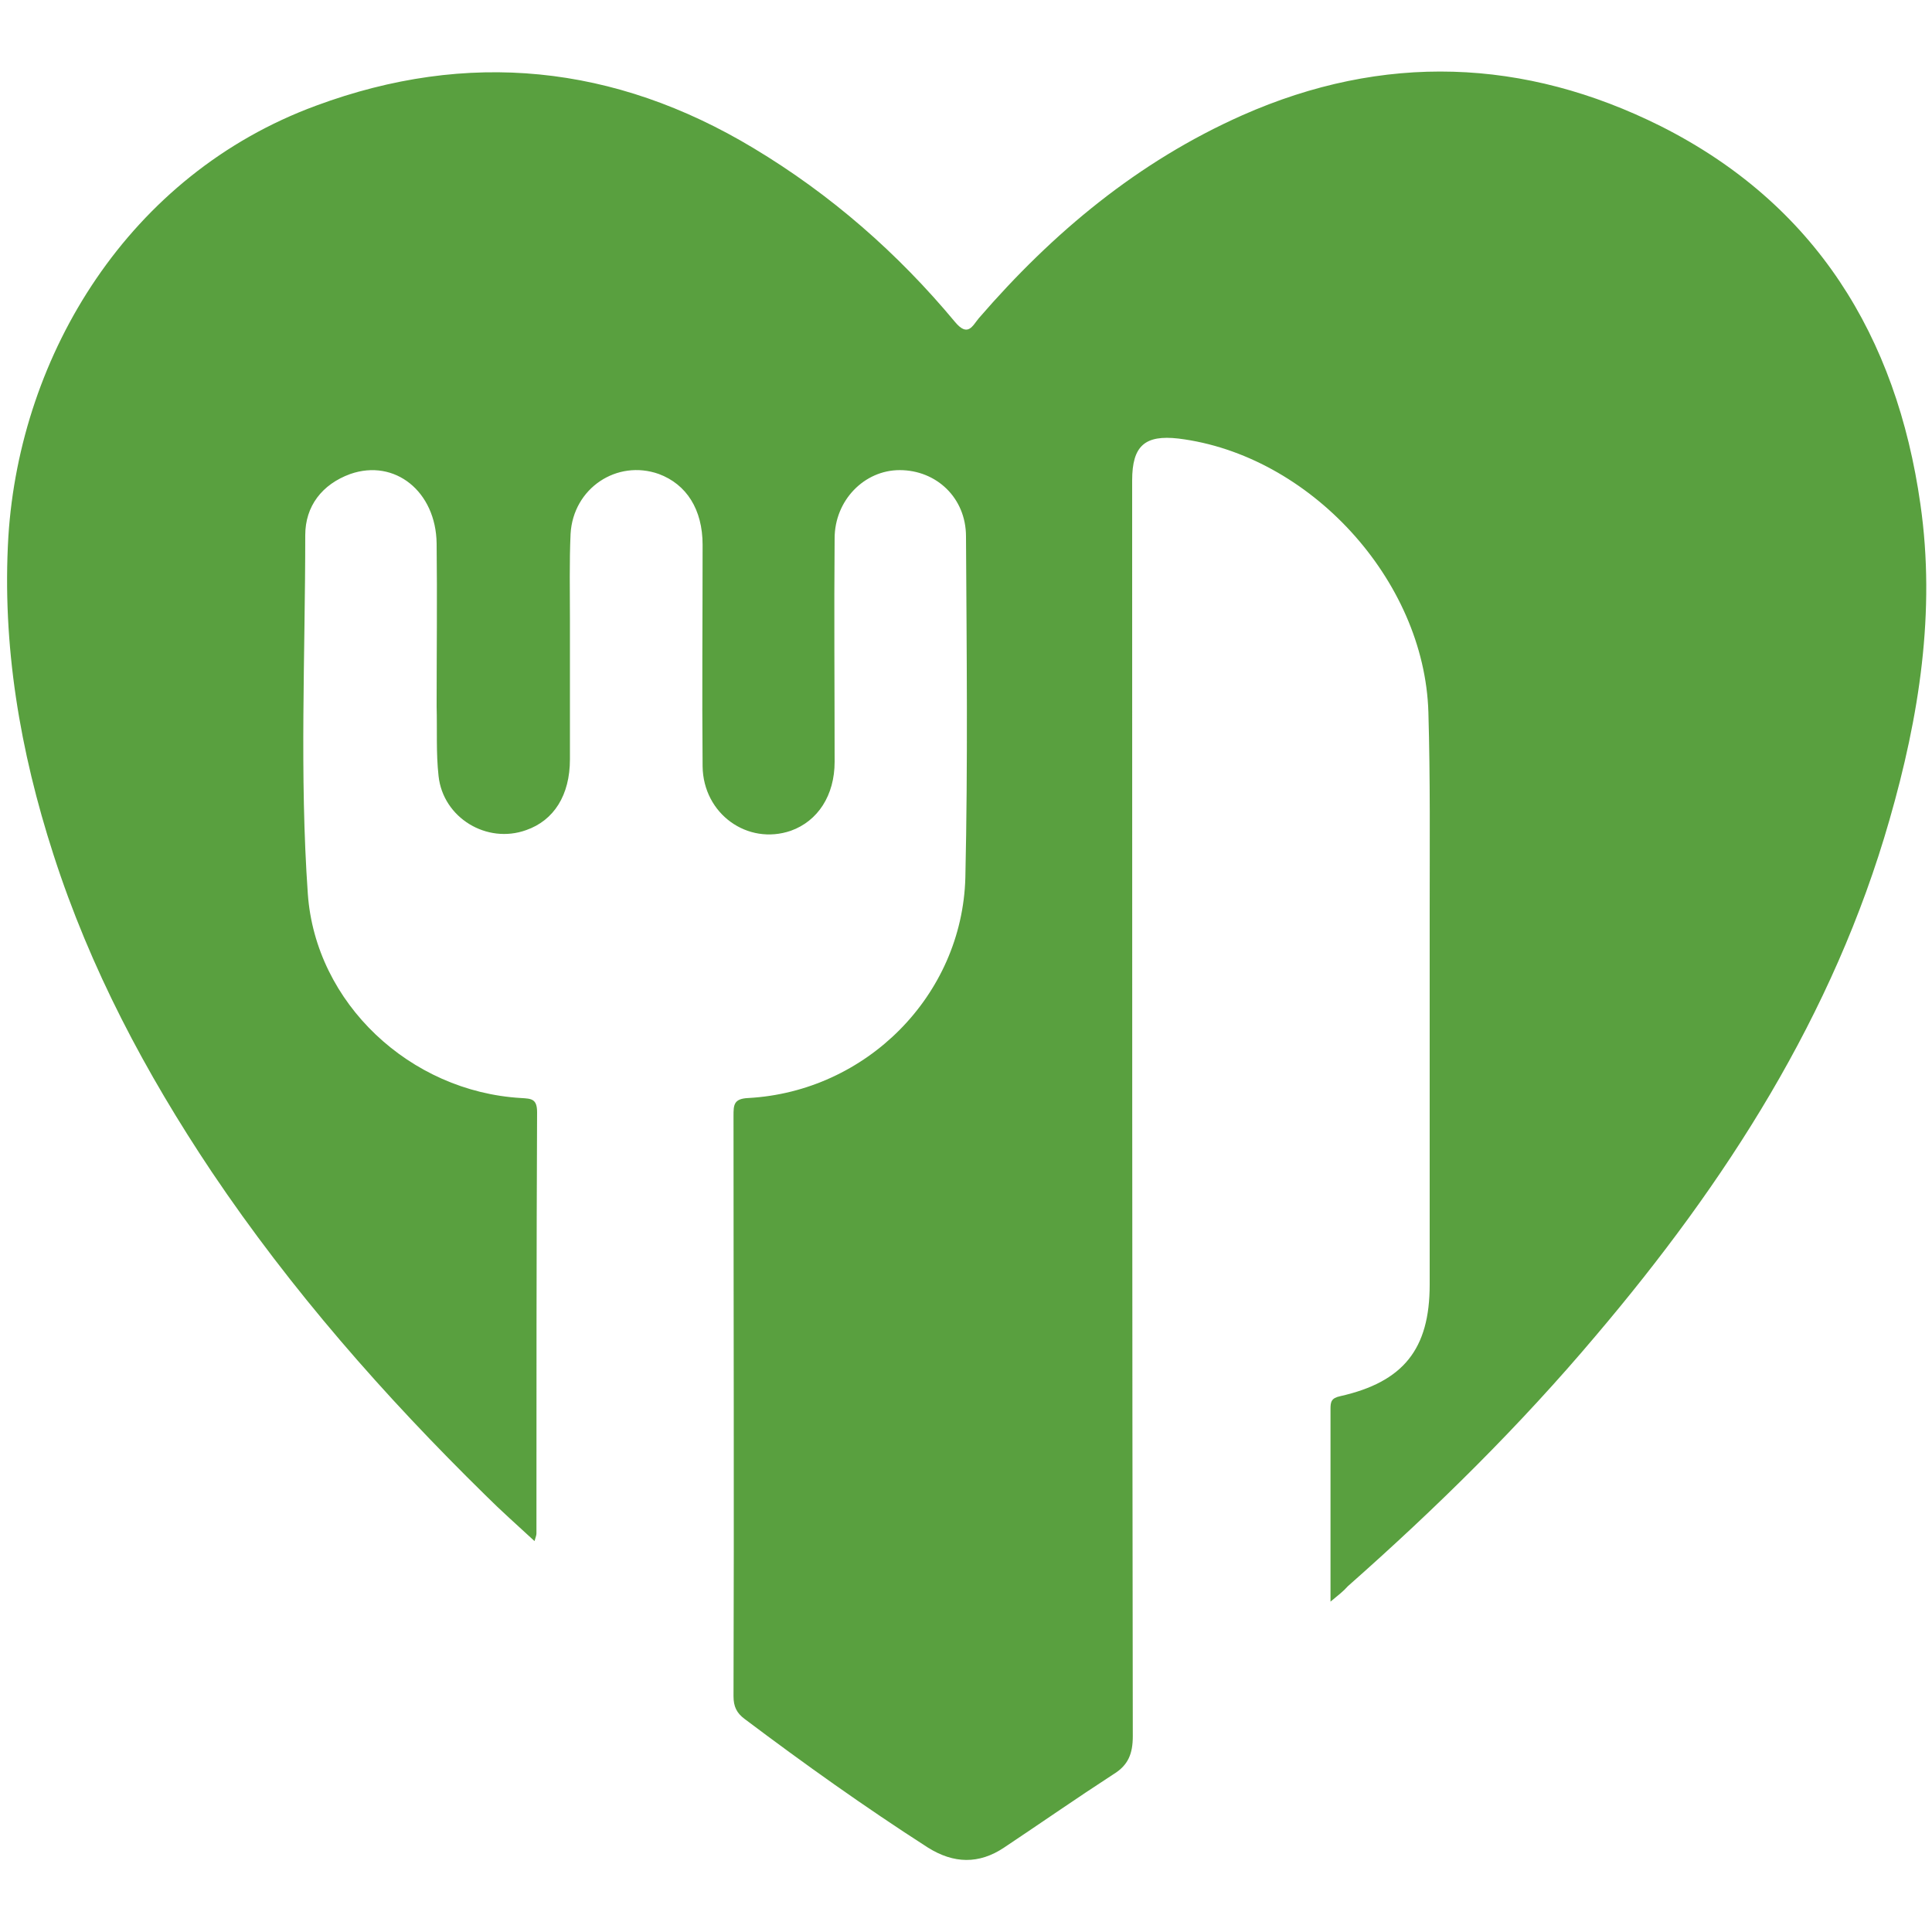
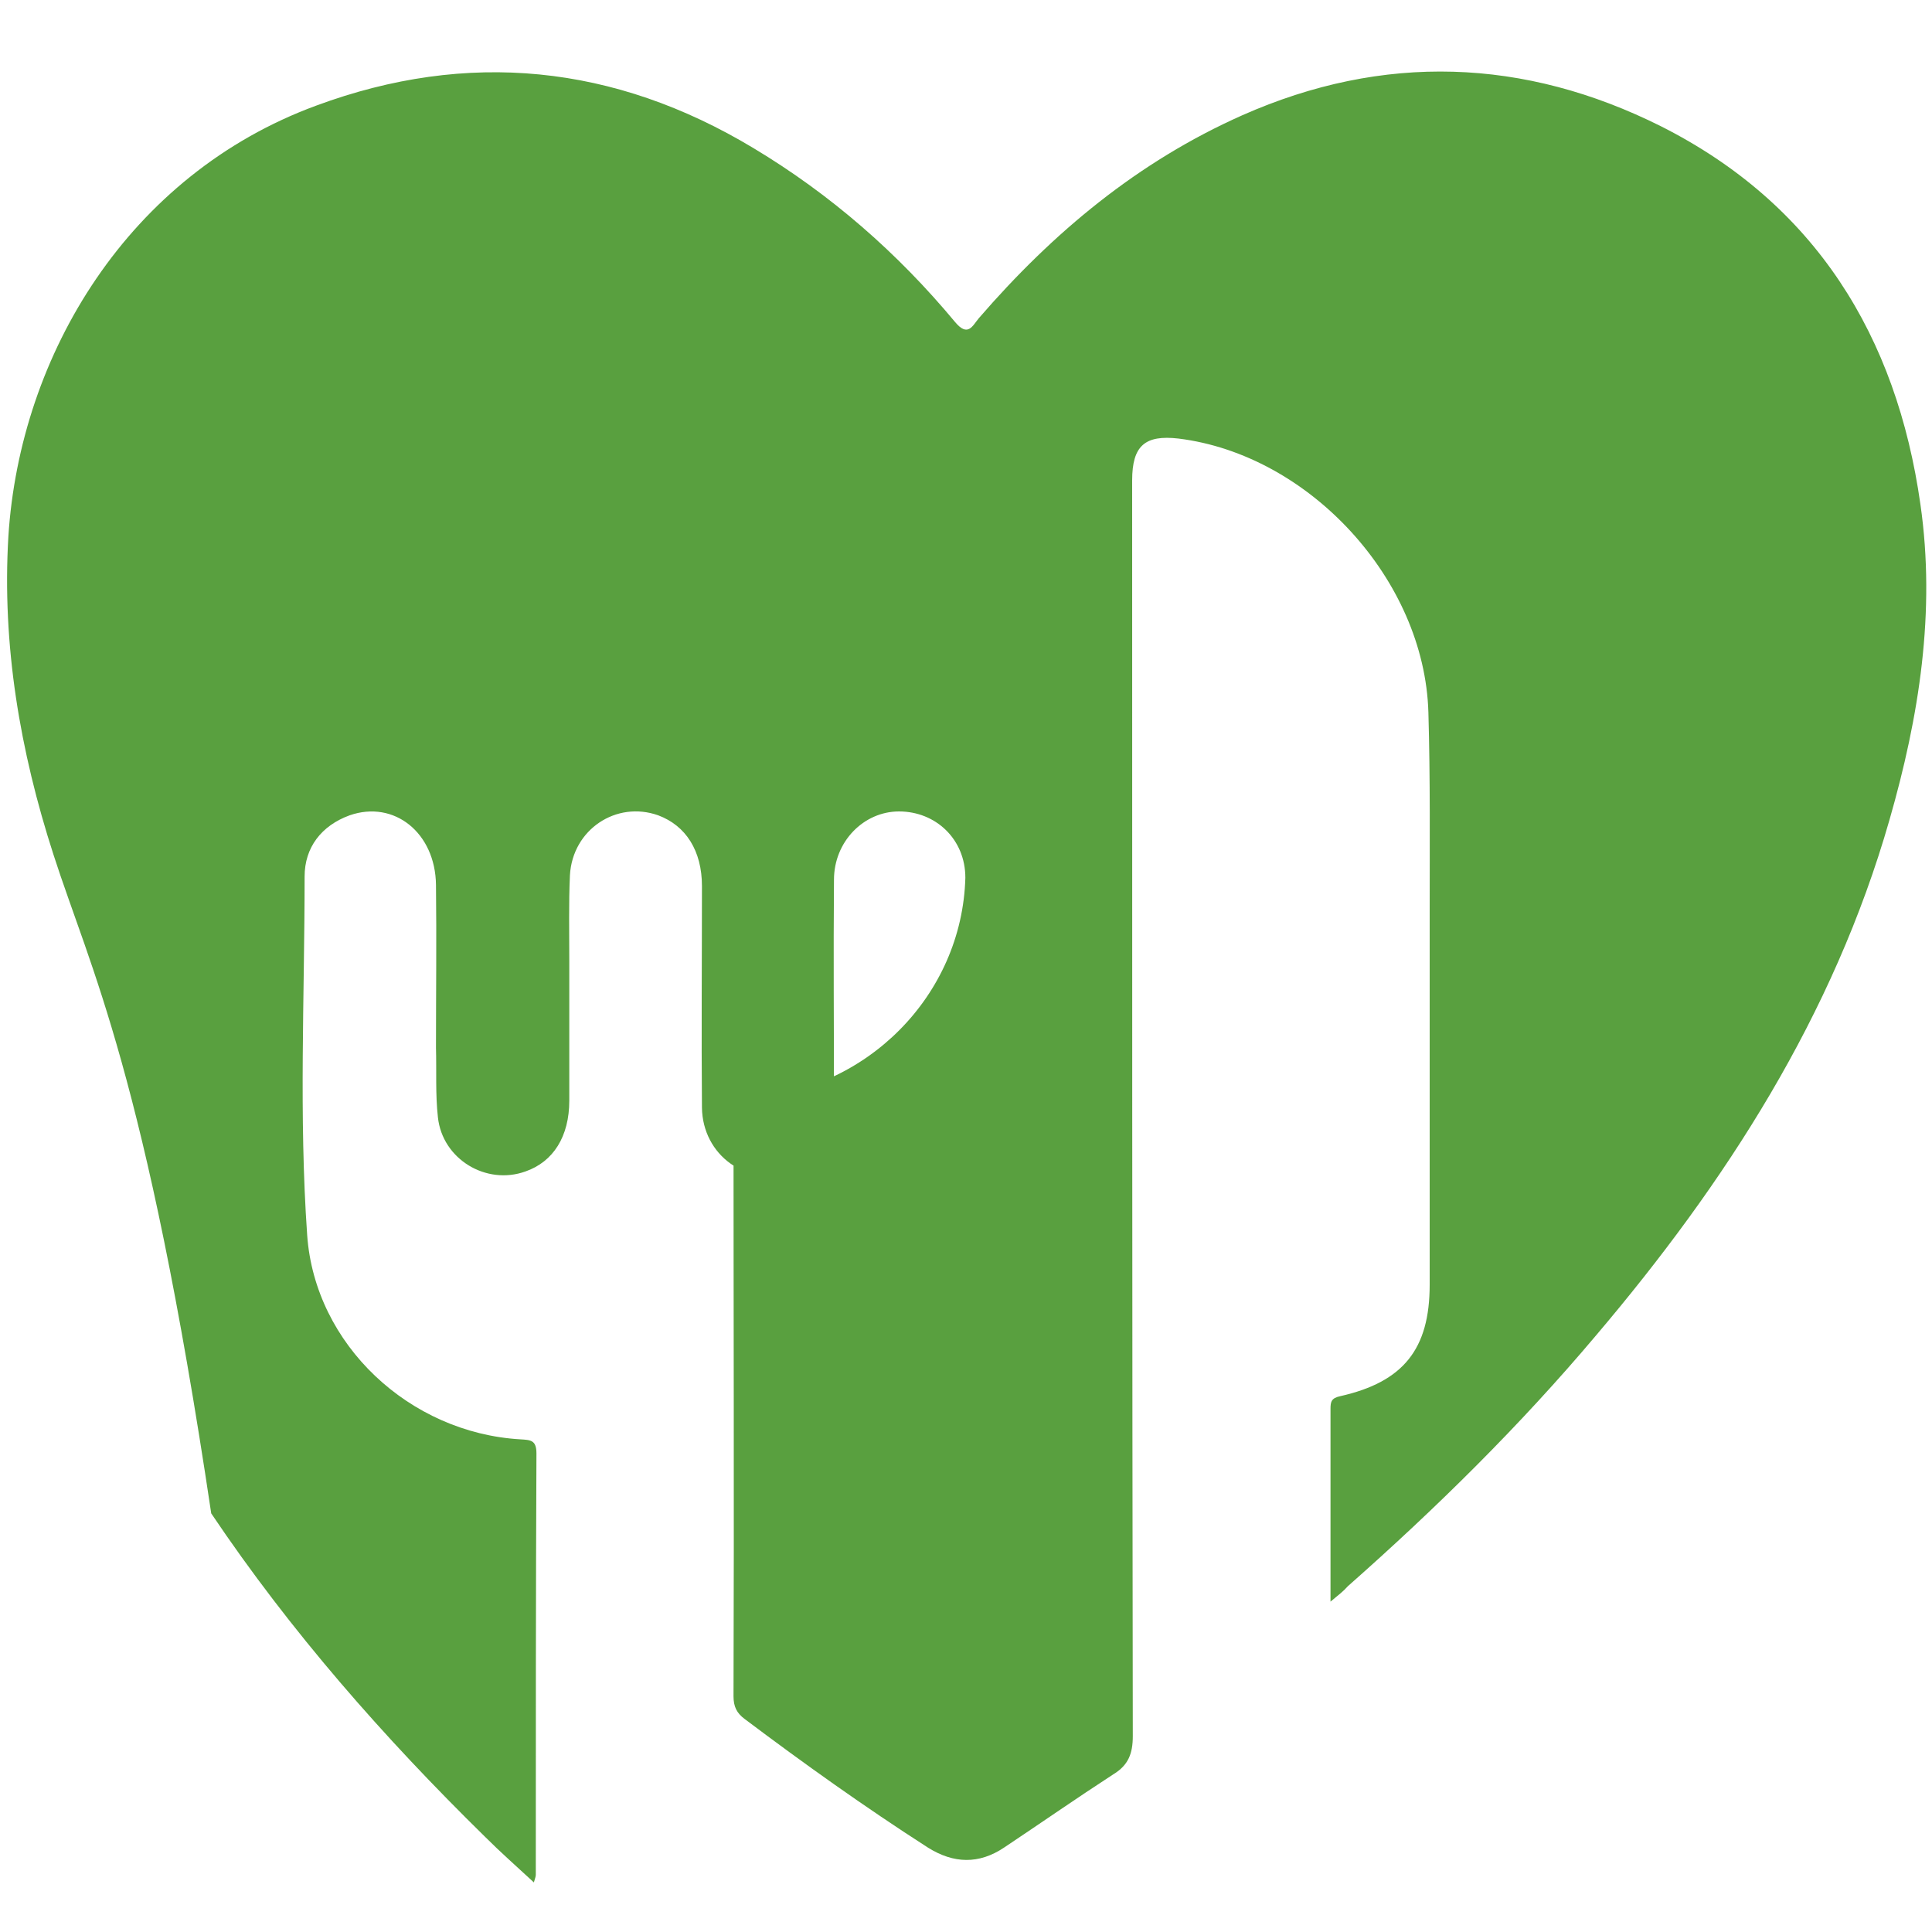
<svg xmlns="http://www.w3.org/2000/svg" version="1.1" id="Layer_1" x="0px" y="0px" viewBox="0 0 300 300" style="enable-background:new 0 0 300 300;" xml:space="preserve">
  <style type="text/css">
	.st0{fill:#59A03F;}
</style>
-   <path class="st0" d="M206.6,248.7c0-10.4,0-20.1,0-29.9c0-1.1,0.1-1.7,1.5-2c9.8-2.2,13.9-7.3,13.9-17.3c0-19.3,0-38.6,0-57.9  c0-10.3,0.1-20.7-0.2-31c-0.6-20.6-18.5-40-38.8-42.5c-5.2-0.6-7.2,1.1-7.2,6.5c0,65,0,130,0.1,195c0,2.7-0.7,4.5-3,5.9  c-5.7,3.7-11.3,7.6-17,11.4c-3.9,2.6-7.8,2.5-11.8,0c-9.8-6.3-19.2-13-28.5-20c-1.2-0.9-1.7-1.9-1.7-3.5c0.1-30,0-60.1,0-90.1  c0-1.7,0-2.7,2.3-2.8c18.3-1,33.2-15.9,33.7-34.2c0.4-17.7,0.2-35.4,0.1-53c0-6-4.6-10.3-10.3-10.3c-5.5,0-10.1,4.7-10.1,10.6  c-0.1,11.6,0,23.1,0,34.7c0,5.2-2.6,9.2-6.8,10.7c-6.7,2.3-13.6-2.6-13.7-10c-0.1-11.4,0-22.9,0-34.4c0-5.5-2.5-9.4-6.8-11  c-6.5-2.3-13.3,2.2-13.7,9.3c-0.2,4.4-0.1,8.8-0.1,13.3c0,7.2,0,14.5,0,21.7c0,5.6-2.5,9.5-6.8,11c-6.1,2.2-12.9-1.9-13.6-8.4  c-0.4-3.6-0.2-7.2-0.3-10.8c0-8.4,0.1-16.9,0-25.3c-0.1-8.1-6.5-13.2-13.4-10.8c-4.4,1.6-7,5-7,9.5c0,18.6-0.9,37.2,0.4,55.7  c1.2,17,15.9,30.7,33.1,31.7c1.6,0.1,2.5,0.1,2.5,2.2c-0.1,21.8-0.1,43.6-0.1,65.4c0,0.3-0.1,0.5-0.3,1.2c-2.7-2.5-5.2-4.7-7.6-7.1  c-15.7-15.4-30.2-31.9-42.5-50.2C22.6,166.6,14,150.4,8.3,132.7c-5.2-16.1-8-32.5-7-49.4C3.1,55,20,27.1,49.1,16.4  C72.6,7.7,95.4,10,117,23c12,7.2,22.4,16.3,31.3,27c2,2.4,2.7,0.6,3.7-0.6c11.5-13.3,24.7-24.3,40.9-31.5c21.9-9.7,43.8-8.9,65,1.7  c24,12.1,36.6,32.6,40.3,58.7c2.4,16.7-0.2,33-4.8,49c-8.7,30.4-25.4,56.3-45.6,80.1c-11.8,14-24.8,26.8-38.5,38.9  C208.6,247.1,207.8,247.7,206.6,248.7z" />
+   <path class="st0" d="M206.6,248.7c0-10.4,0-20.1,0-29.9c0-1.1,0.1-1.7,1.5-2c9.8-2.2,13.9-7.3,13.9-17.3c0-19.3,0-38.6,0-57.9  c0-10.3,0.1-20.7-0.2-31c-0.6-20.6-18.5-40-38.8-42.5c-5.2-0.6-7.2,1.1-7.2,6.5c0,65,0,130,0.1,195c0,2.7-0.7,4.5-3,5.9  c-5.7,3.7-11.3,7.6-17,11.4c-3.9,2.6-7.8,2.5-11.8,0c-9.8-6.3-19.2-13-28.5-20c-1.2-0.9-1.7-1.9-1.7-3.5c0.1-30,0-60.1,0-90.1  c0-1.7,0-2.7,2.3-2.8c18.3-1,33.2-15.9,33.7-34.2c0-6-4.6-10.3-10.3-10.3c-5.5,0-10.1,4.7-10.1,10.6  c-0.1,11.6,0,23.1,0,34.7c0,5.2-2.6,9.2-6.8,10.7c-6.7,2.3-13.6-2.6-13.7-10c-0.1-11.4,0-22.9,0-34.4c0-5.5-2.5-9.4-6.8-11  c-6.5-2.3-13.3,2.2-13.7,9.3c-0.2,4.4-0.1,8.8-0.1,13.3c0,7.2,0,14.5,0,21.7c0,5.6-2.5,9.5-6.8,11c-6.1,2.2-12.9-1.9-13.6-8.4  c-0.4-3.6-0.2-7.2-0.3-10.8c0-8.4,0.1-16.9,0-25.3c-0.1-8.1-6.5-13.2-13.4-10.8c-4.4,1.6-7,5-7,9.5c0,18.6-0.9,37.2,0.4,55.7  c1.2,17,15.9,30.7,33.1,31.7c1.6,0.1,2.5,0.1,2.5,2.2c-0.1,21.8-0.1,43.6-0.1,65.4c0,0.3-0.1,0.5-0.3,1.2c-2.7-2.5-5.2-4.7-7.6-7.1  c-15.7-15.4-30.2-31.9-42.5-50.2C22.6,166.6,14,150.4,8.3,132.7c-5.2-16.1-8-32.5-7-49.4C3.1,55,20,27.1,49.1,16.4  C72.6,7.7,95.4,10,117,23c12,7.2,22.4,16.3,31.3,27c2,2.4,2.7,0.6,3.7-0.6c11.5-13.3,24.7-24.3,40.9-31.5c21.9-9.7,43.8-8.9,65,1.7  c24,12.1,36.6,32.6,40.3,58.7c2.4,16.7-0.2,33-4.8,49c-8.7,30.4-25.4,56.3-45.6,80.1c-11.8,14-24.8,26.8-38.5,38.9  C208.6,247.1,207.8,247.7,206.6,248.7z" />
</svg>